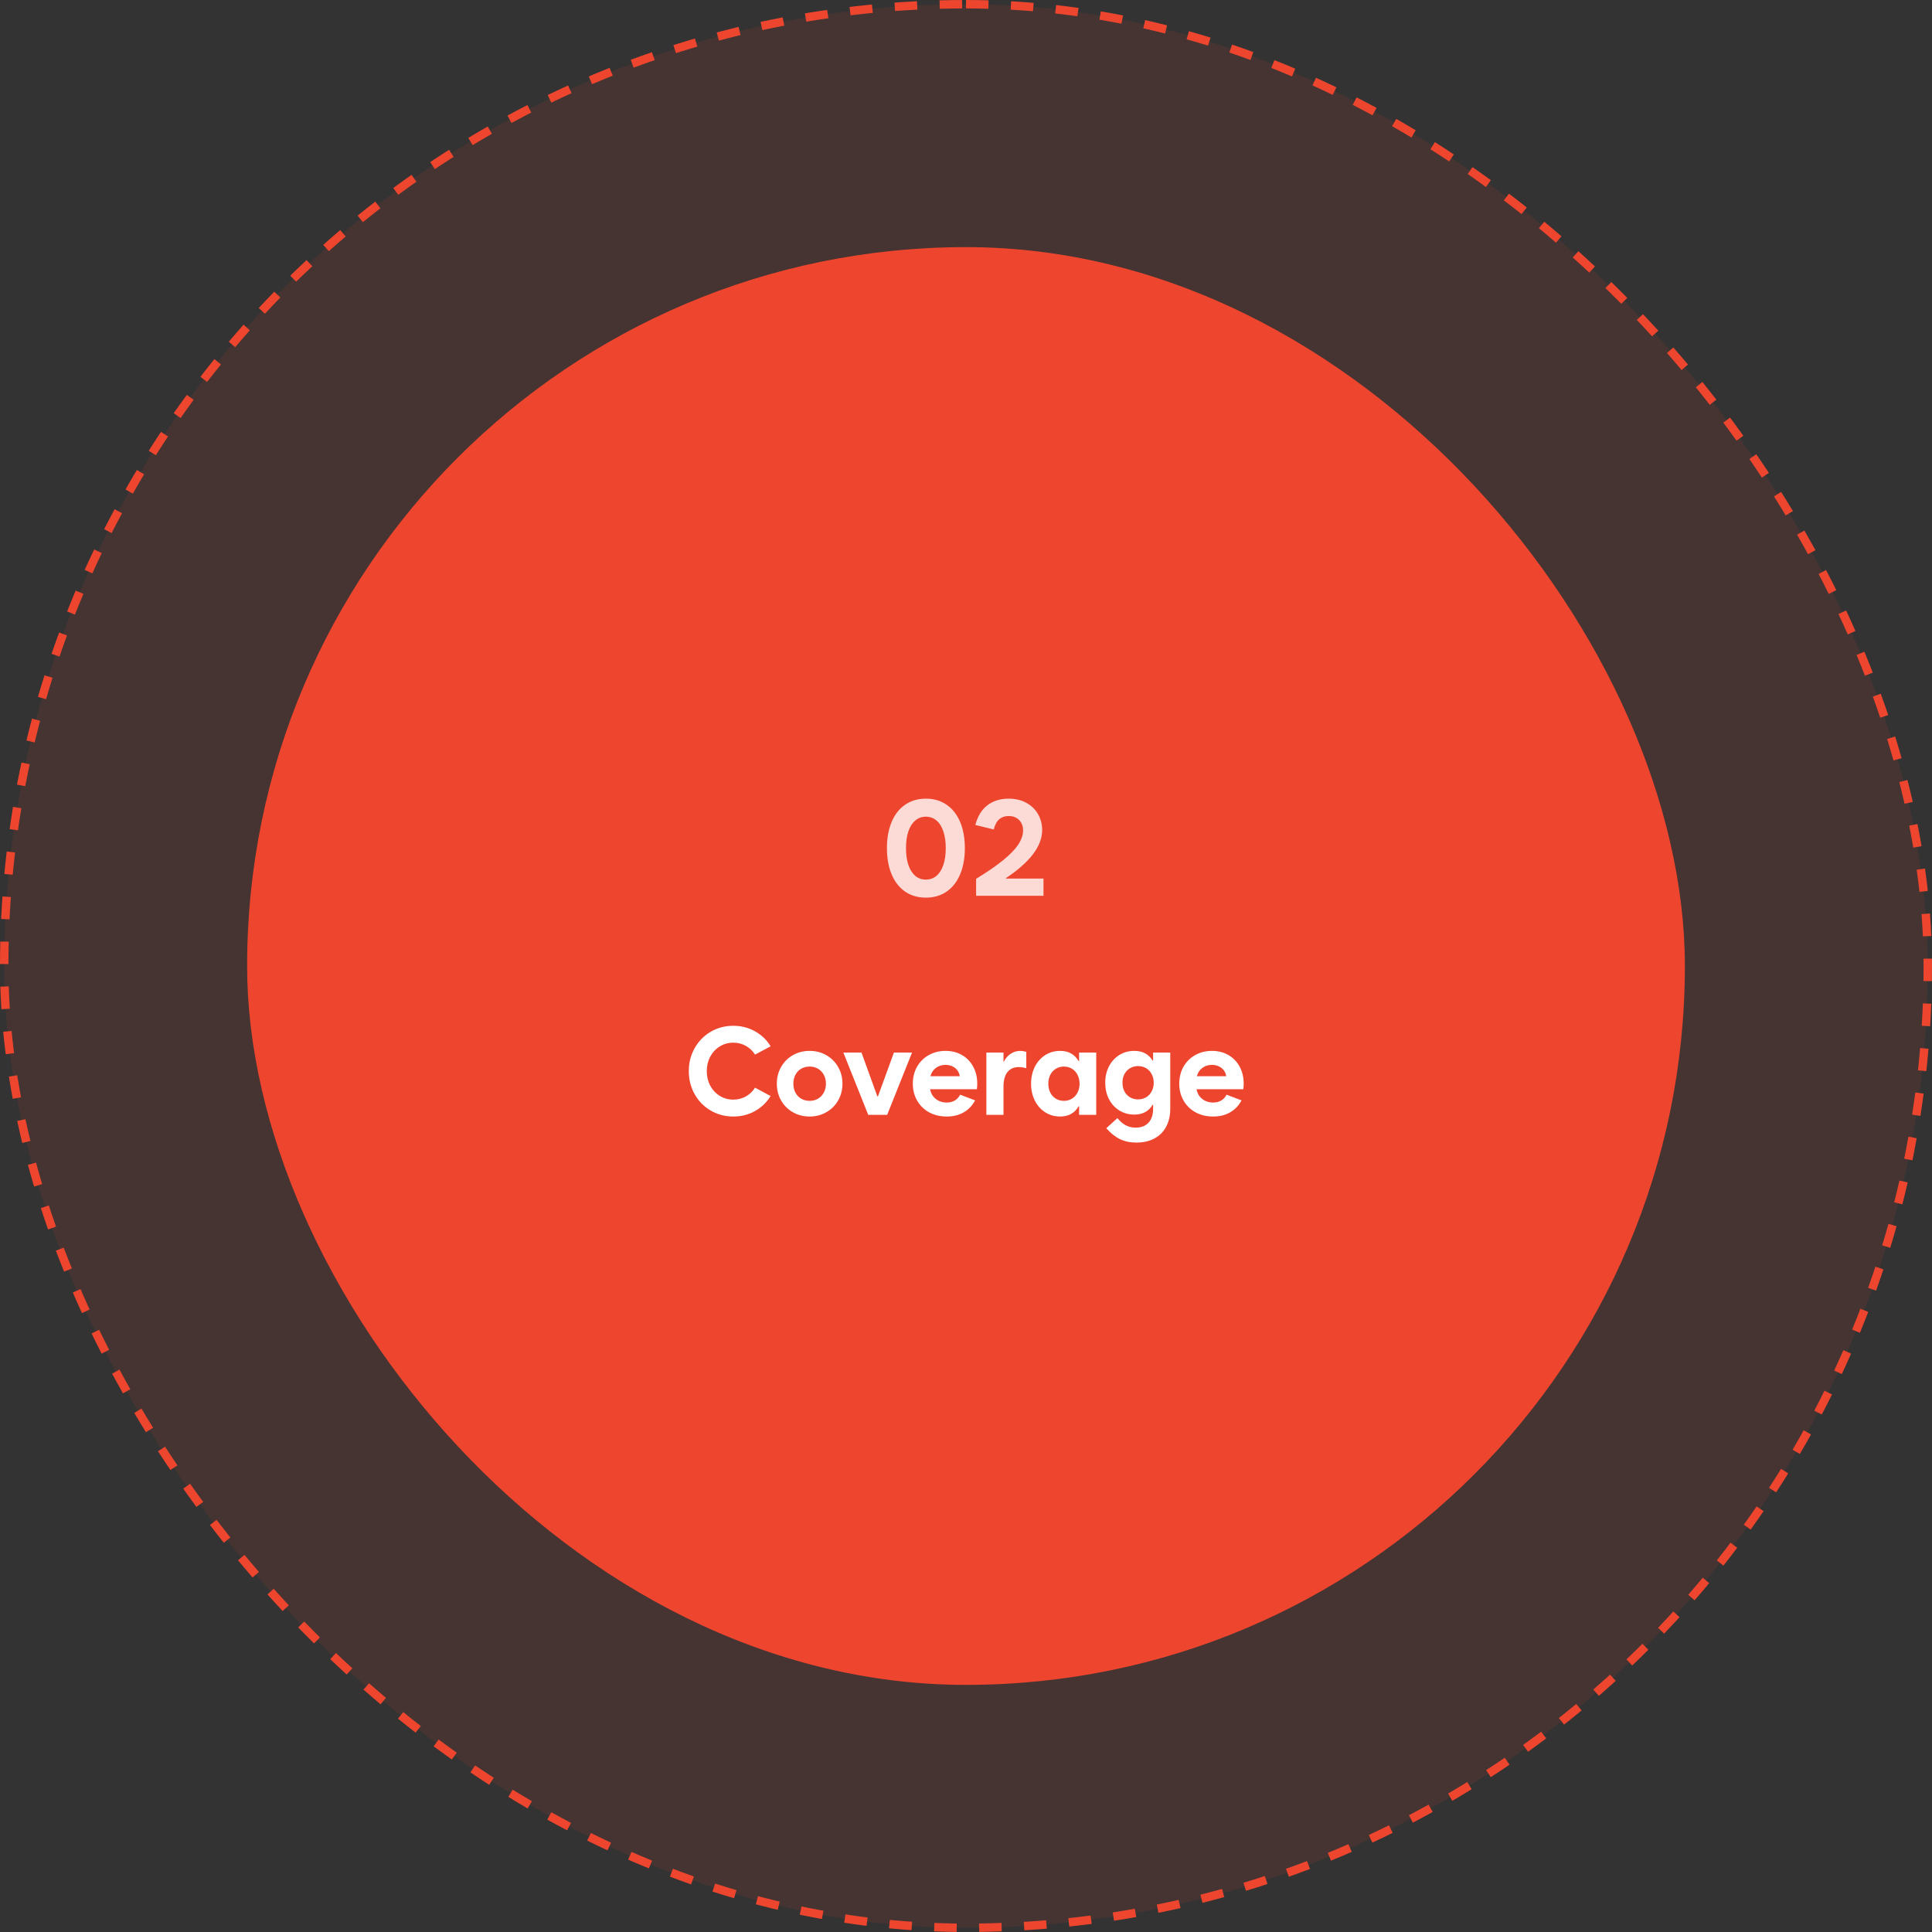
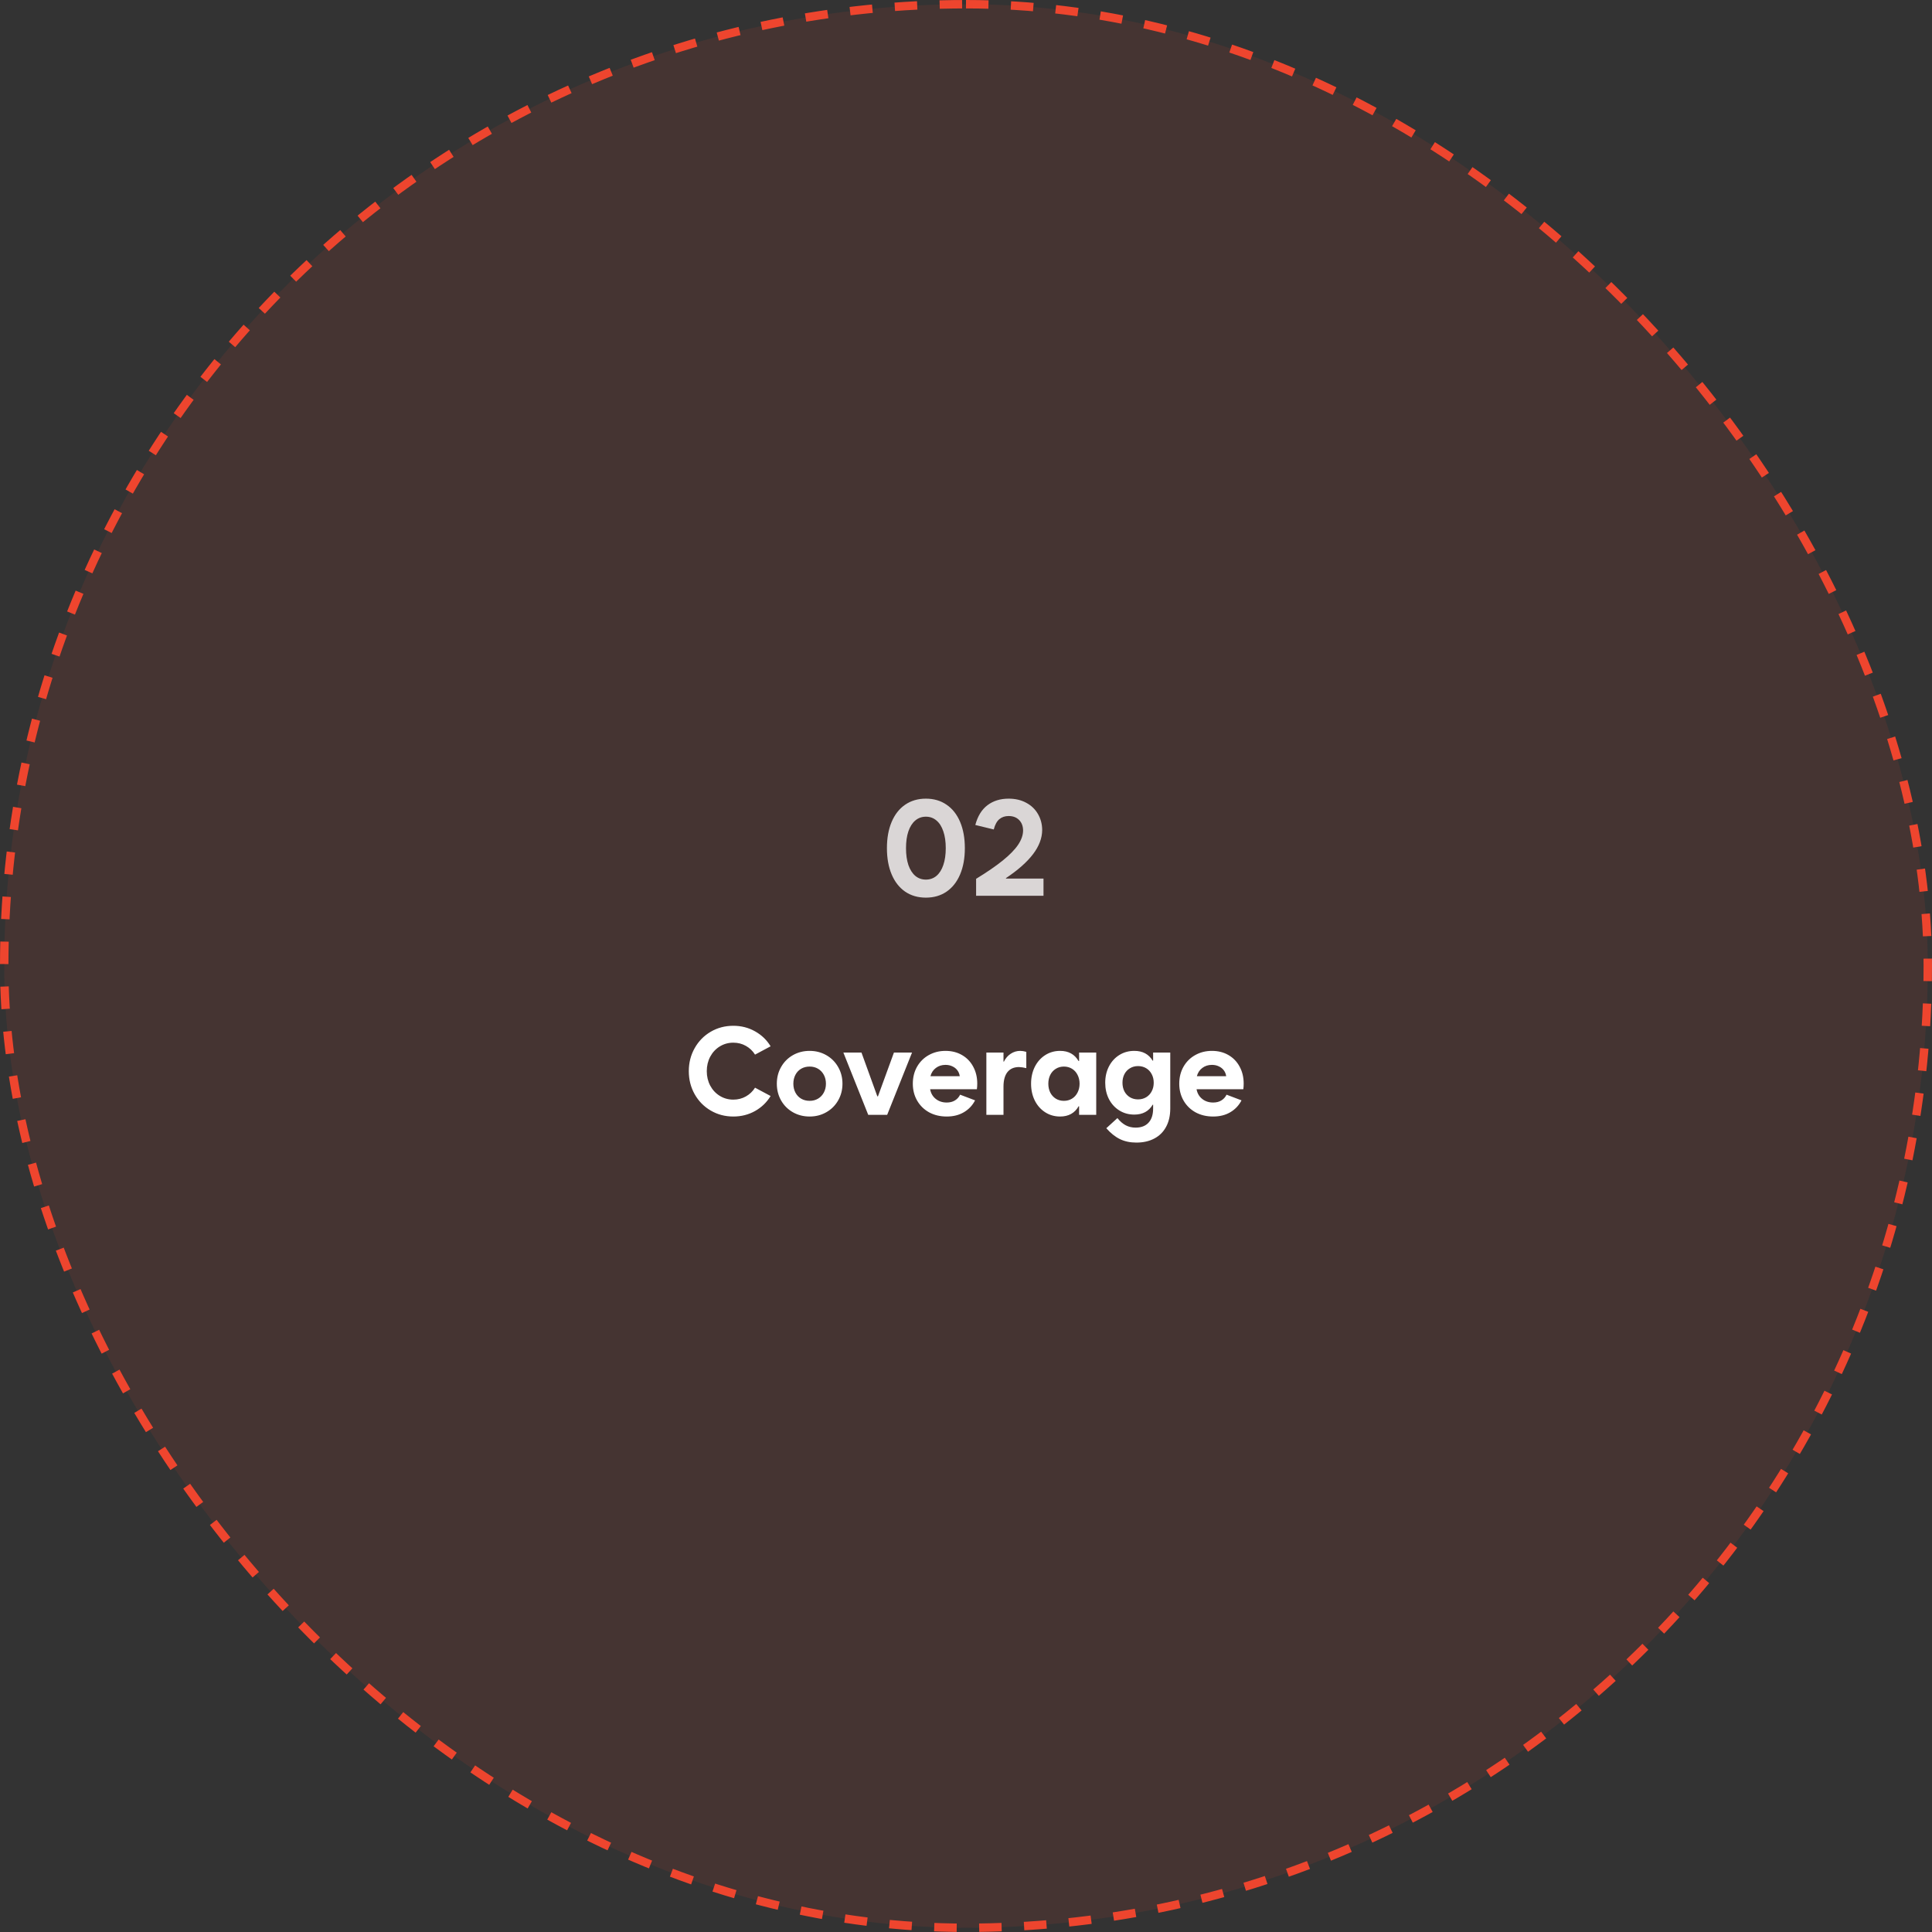
<svg xmlns="http://www.w3.org/2000/svg" width="344" height="344" viewBox="0 0 344 344" fill="none">
  <rect x="0" y="0" width="344" height="344" fill="#333333" stroke="none" />
  <rect x="0.75" y="0.75" width="342.5" height="342.5" rx="171.25" fill="#EE452E" fill-opacity="0.1" />
  <rect x="0.75" y="0.75" width="342.5" height="342.5" rx="171.25" stroke="#EE452E" stroke-width="1.5" stroke-dasharray="4 4" />
-   <rect x="44" y="44" width="256" height="256" rx="128" fill="#EE452E" />
  <path opacity="0.8" d="M164.857 159.828C163.443 159.828 162.213 159.473 161.166 158.762C160.127 158.043 159.326 157.02 158.763 155.691C158.201 154.363 157.92 152.805 157.92 151.016C157.92 149.227 158.201 147.668 158.763 146.34C159.326 145.012 160.127 143.992 161.166 143.281C162.213 142.562 163.443 142.203 164.857 142.203C166.271 142.203 167.498 142.562 168.537 143.281C169.584 143.992 170.388 145.012 170.951 146.34C171.513 147.668 171.795 149.227 171.795 151.016C171.795 152.805 171.513 154.363 170.951 155.691C170.388 157.02 169.584 158.043 168.537 158.762C167.498 159.473 166.271 159.828 164.857 159.828ZM164.857 156.617C165.584 156.617 166.213 156.395 166.744 155.949C167.275 155.496 167.681 154.852 167.963 154.016C168.252 153.172 168.396 152.172 168.396 151.016C168.396 149.859 168.252 148.863 167.963 148.027C167.681 147.184 167.275 146.539 166.744 146.094C166.213 145.641 165.584 145.414 164.857 145.414C164.131 145.414 163.502 145.641 162.97 146.094C162.439 146.539 162.029 147.184 161.74 148.027C161.459 148.863 161.318 149.859 161.318 151.016C161.318 152.172 161.459 153.172 161.74 154.016C162.029 154.852 162.439 155.496 162.97 155.949C163.502 156.395 164.131 156.617 164.857 156.617ZM173.799 156.477C175.744 155.289 177.33 154.199 178.557 153.207C179.783 152.215 180.69 151.285 181.276 150.418C181.862 149.543 182.158 148.695 182.166 147.875C182.158 147.094 181.92 146.469 181.451 146C180.99 145.531 180.369 145.297 179.588 145.297C178.94 145.297 178.393 145.48 177.947 145.848C177.502 146.215 177.166 146.828 176.94 147.688L173.658 146.891C174.072 145.328 174.791 144.156 175.815 143.375C176.846 142.594 178.104 142.203 179.588 142.203C180.783 142.203 181.83 142.449 182.729 142.941C183.635 143.426 184.33 144.094 184.815 144.945C185.307 145.789 185.557 146.734 185.565 147.781C185.557 149.227 185.018 150.656 183.947 152.07C182.877 153.484 181.268 154.91 179.119 156.348V156.43H185.799V159.5H173.799V156.477Z" fill="white" />
  <path d="M130.571 198.801C129.096 198.801 127.753 198.446 126.543 197.737C125.333 197.028 124.38 196.058 123.686 194.826C122.991 193.587 122.644 192.219 122.644 190.723C122.644 189.226 122.991 187.862 123.686 186.63C124.38 185.391 125.333 184.417 126.543 183.708C127.753 182.999 129.096 182.645 130.571 182.645C131.982 182.645 133.271 182.974 134.438 183.633C135.606 184.285 136.53 185.173 137.21 186.297L134.438 187.779C134.023 187.12 133.479 186.601 132.806 186.222C132.132 185.842 131.388 185.652 130.571 185.652C129.69 185.652 128.888 185.874 128.165 186.318C127.442 186.762 126.872 187.371 126.457 188.145C126.049 188.918 125.845 189.777 125.845 190.723C125.845 191.668 126.049 192.527 126.457 193.301C126.872 194.074 127.442 194.683 128.165 195.127C128.888 195.571 129.69 195.793 130.571 195.793C131.388 195.793 132.132 195.603 132.806 195.224C133.479 194.844 134.023 194.325 134.438 193.666L137.21 195.148C136.53 196.273 135.606 197.164 134.438 197.823C133.271 198.475 131.982 198.801 130.571 198.801ZM144.161 198.801C143.065 198.801 142.069 198.547 141.174 198.038C140.286 197.53 139.588 196.831 139.079 195.943C138.571 195.048 138.317 194.053 138.317 192.957C138.317 191.861 138.571 190.869 139.079 189.981C139.588 189.086 140.286 188.384 141.174 187.876C142.069 187.368 143.065 187.113 144.161 187.113C145.249 187.113 146.237 187.368 147.125 187.876C148.021 188.384 148.722 189.086 149.231 189.981C149.746 190.869 150.004 191.861 150.004 192.957C150.004 194.053 149.746 195.048 149.231 195.943C148.722 196.831 148.021 197.53 147.125 198.038C146.237 198.547 145.249 198.801 144.161 198.801ZM144.161 196.008C144.719 196.008 145.217 195.879 145.654 195.621C146.091 195.363 146.434 195.002 146.685 194.536C146.936 194.071 147.061 193.544 147.061 192.957C147.061 192.37 146.936 191.843 146.685 191.378C146.434 190.912 146.091 190.551 145.654 190.293C145.217 190.035 144.719 189.906 144.161 189.906C143.595 189.906 143.09 190.035 142.646 190.293C142.209 190.551 141.869 190.912 141.625 191.378C141.382 191.843 141.26 192.37 141.26 192.957C141.26 193.544 141.382 194.071 141.625 194.536C141.869 195.002 142.209 195.363 142.646 195.621C143.09 195.879 143.595 196.008 144.161 196.008ZM150.166 187.414H153.389L156.214 195.213H156.321L159.168 187.414H162.39L157.965 198.5H154.592L150.166 187.414ZM168.568 198.801C167.386 198.801 166.337 198.55 165.42 198.049C164.511 197.54 163.802 196.842 163.293 195.954C162.785 195.066 162.531 194.067 162.531 192.957C162.531 191.833 162.781 190.826 163.283 189.938C163.791 189.05 164.486 188.359 165.366 187.865C166.255 187.364 167.25 187.113 168.353 187.113C169.456 187.113 170.433 187.36 171.285 187.854C172.145 188.349 172.811 189.04 173.283 189.928C173.763 190.809 174.003 191.811 174.003 192.936C174.003 193.286 173.982 193.623 173.939 193.945H165.614C165.742 194.661 166.075 195.234 166.613 195.664C167.15 196.094 167.801 196.309 168.568 196.309C169.133 196.309 169.617 196.187 170.018 195.943C170.426 195.7 170.738 195.356 170.952 194.912L173.616 195.922C173.151 196.824 172.485 197.53 171.618 198.038C170.759 198.547 169.742 198.801 168.568 198.801ZM170.888 191.625C170.838 191.238 170.702 190.895 170.48 190.594C170.258 190.286 169.961 190.046 169.588 189.874C169.223 189.695 168.811 189.605 168.353 189.605C167.687 189.605 167.114 189.788 166.634 190.153C166.154 190.511 165.832 191.002 165.667 191.625H170.888ZM175.626 187.414H178.676V189.025H178.752C179.045 188.431 179.446 187.965 179.955 187.629C180.47 187.285 181.04 187.113 181.663 187.113C181.978 187.113 182.336 187.171 182.737 187.285V190.186C182.279 190.071 181.842 190.007 181.426 189.992C180.538 189.999 179.858 190.297 179.385 190.884C178.92 191.471 178.684 192.316 178.676 193.419V198.5H175.626V187.414ZM189.43 196.008C189.967 196.008 190.447 195.879 190.869 195.621C191.292 195.363 191.621 195.002 191.858 194.536C192.101 194.071 192.223 193.544 192.223 192.957C192.223 192.37 192.101 191.843 191.858 191.378C191.621 190.912 191.292 190.551 190.869 190.293C190.447 190.035 189.967 189.906 189.43 189.906C188.893 189.906 188.413 190.039 187.99 190.304C187.568 190.562 187.238 190.923 187.002 191.389C186.773 191.847 186.658 192.37 186.658 192.957C186.658 193.544 186.773 194.071 187.002 194.536C187.238 194.994 187.568 195.356 187.99 195.621C188.413 195.879 188.893 196.008 189.43 196.008ZM192.137 198.5V196.975H192.051C191.707 197.583 191.256 198.042 190.697 198.35C190.146 198.65 189.501 198.801 188.764 198.801C187.768 198.801 186.877 198.547 186.089 198.038C185.301 197.53 184.685 196.831 184.241 195.943C183.805 195.055 183.586 194.06 183.586 192.957C183.586 191.854 183.805 190.859 184.241 189.971C184.685 189.083 185.301 188.384 186.089 187.876C186.877 187.368 187.768 187.113 188.764 187.113C190.246 187.113 191.338 187.715 192.04 188.918H192.137V187.414H195.188V198.5H192.137ZM202.632 195.75C203.17 195.75 203.649 195.625 204.072 195.374C204.494 195.123 204.824 194.772 205.06 194.321C205.304 193.87 205.425 193.358 205.425 192.785C205.425 192.212 205.304 191.7 205.06 191.249C204.824 190.798 204.494 190.447 204.072 190.196C203.649 189.946 203.17 189.82 202.632 189.82C202.095 189.82 201.615 189.949 201.193 190.207C200.77 190.458 200.441 190.809 200.205 191.26C199.976 191.704 199.861 192.212 199.861 192.785C199.861 193.358 199.976 193.87 200.205 194.321C200.441 194.765 200.77 195.116 201.193 195.374C201.615 195.625 202.095 195.75 202.632 195.75ZM202.332 203.441C201.229 203.441 200.251 203.234 199.399 202.818C198.554 202.403 197.748 201.758 196.982 200.885L198.959 199.08C199.438 199.674 199.936 200.104 200.452 200.369C200.975 200.641 201.558 200.777 202.203 200.777C203.198 200.777 203.964 200.484 204.502 199.896C205.046 199.309 205.318 198.471 205.318 197.383V196.695H205.243C204.548 197.87 203.456 198.457 201.966 198.457C200.971 198.457 200.079 198.21 199.292 197.716C198.504 197.222 197.888 196.545 197.444 195.686C197.007 194.819 196.789 193.852 196.789 192.785C196.789 191.718 197.007 190.755 197.444 189.896C197.888 189.029 198.504 188.349 199.292 187.854C200.079 187.36 200.971 187.113 201.966 187.113C203.449 187.113 204.537 187.693 205.232 188.854H205.318V187.414H208.369V197.383C208.369 198.629 208.125 199.707 207.638 200.616C207.151 201.533 206.453 202.231 205.544 202.711C204.634 203.198 203.563 203.441 202.332 203.441ZM216.007 198.801C214.825 198.801 213.776 198.55 212.859 198.049C211.95 197.54 211.241 196.842 210.732 195.954C210.224 195.066 209.97 194.067 209.97 192.957C209.97 191.833 210.22 190.826 210.722 189.938C211.23 189.05 211.925 188.359 212.806 187.865C213.694 187.364 214.689 187.113 215.792 187.113C216.895 187.113 217.872 187.36 218.725 187.854C219.584 188.349 220.25 189.04 220.723 189.928C221.203 190.809 221.442 191.811 221.442 192.936C221.442 193.286 221.421 193.623 221.378 193.945H213.053C213.182 194.661 213.515 195.234 214.052 195.664C214.589 196.094 215.241 196.309 216.007 196.309C216.573 196.309 217.056 196.187 217.457 195.943C217.865 195.7 218.177 195.356 218.392 194.912L221.056 195.922C220.59 196.824 219.924 197.53 219.058 198.038C218.198 198.547 217.181 198.801 216.007 198.801ZM218.327 191.625C218.277 191.238 218.141 190.895 217.919 190.594C217.697 190.286 217.4 190.046 217.027 189.874C216.662 189.695 216.25 189.605 215.792 189.605C215.126 189.605 214.553 189.788 214.073 190.153C213.593 190.511 213.271 191.002 213.106 191.625H218.327Z" fill="white" />
</svg>